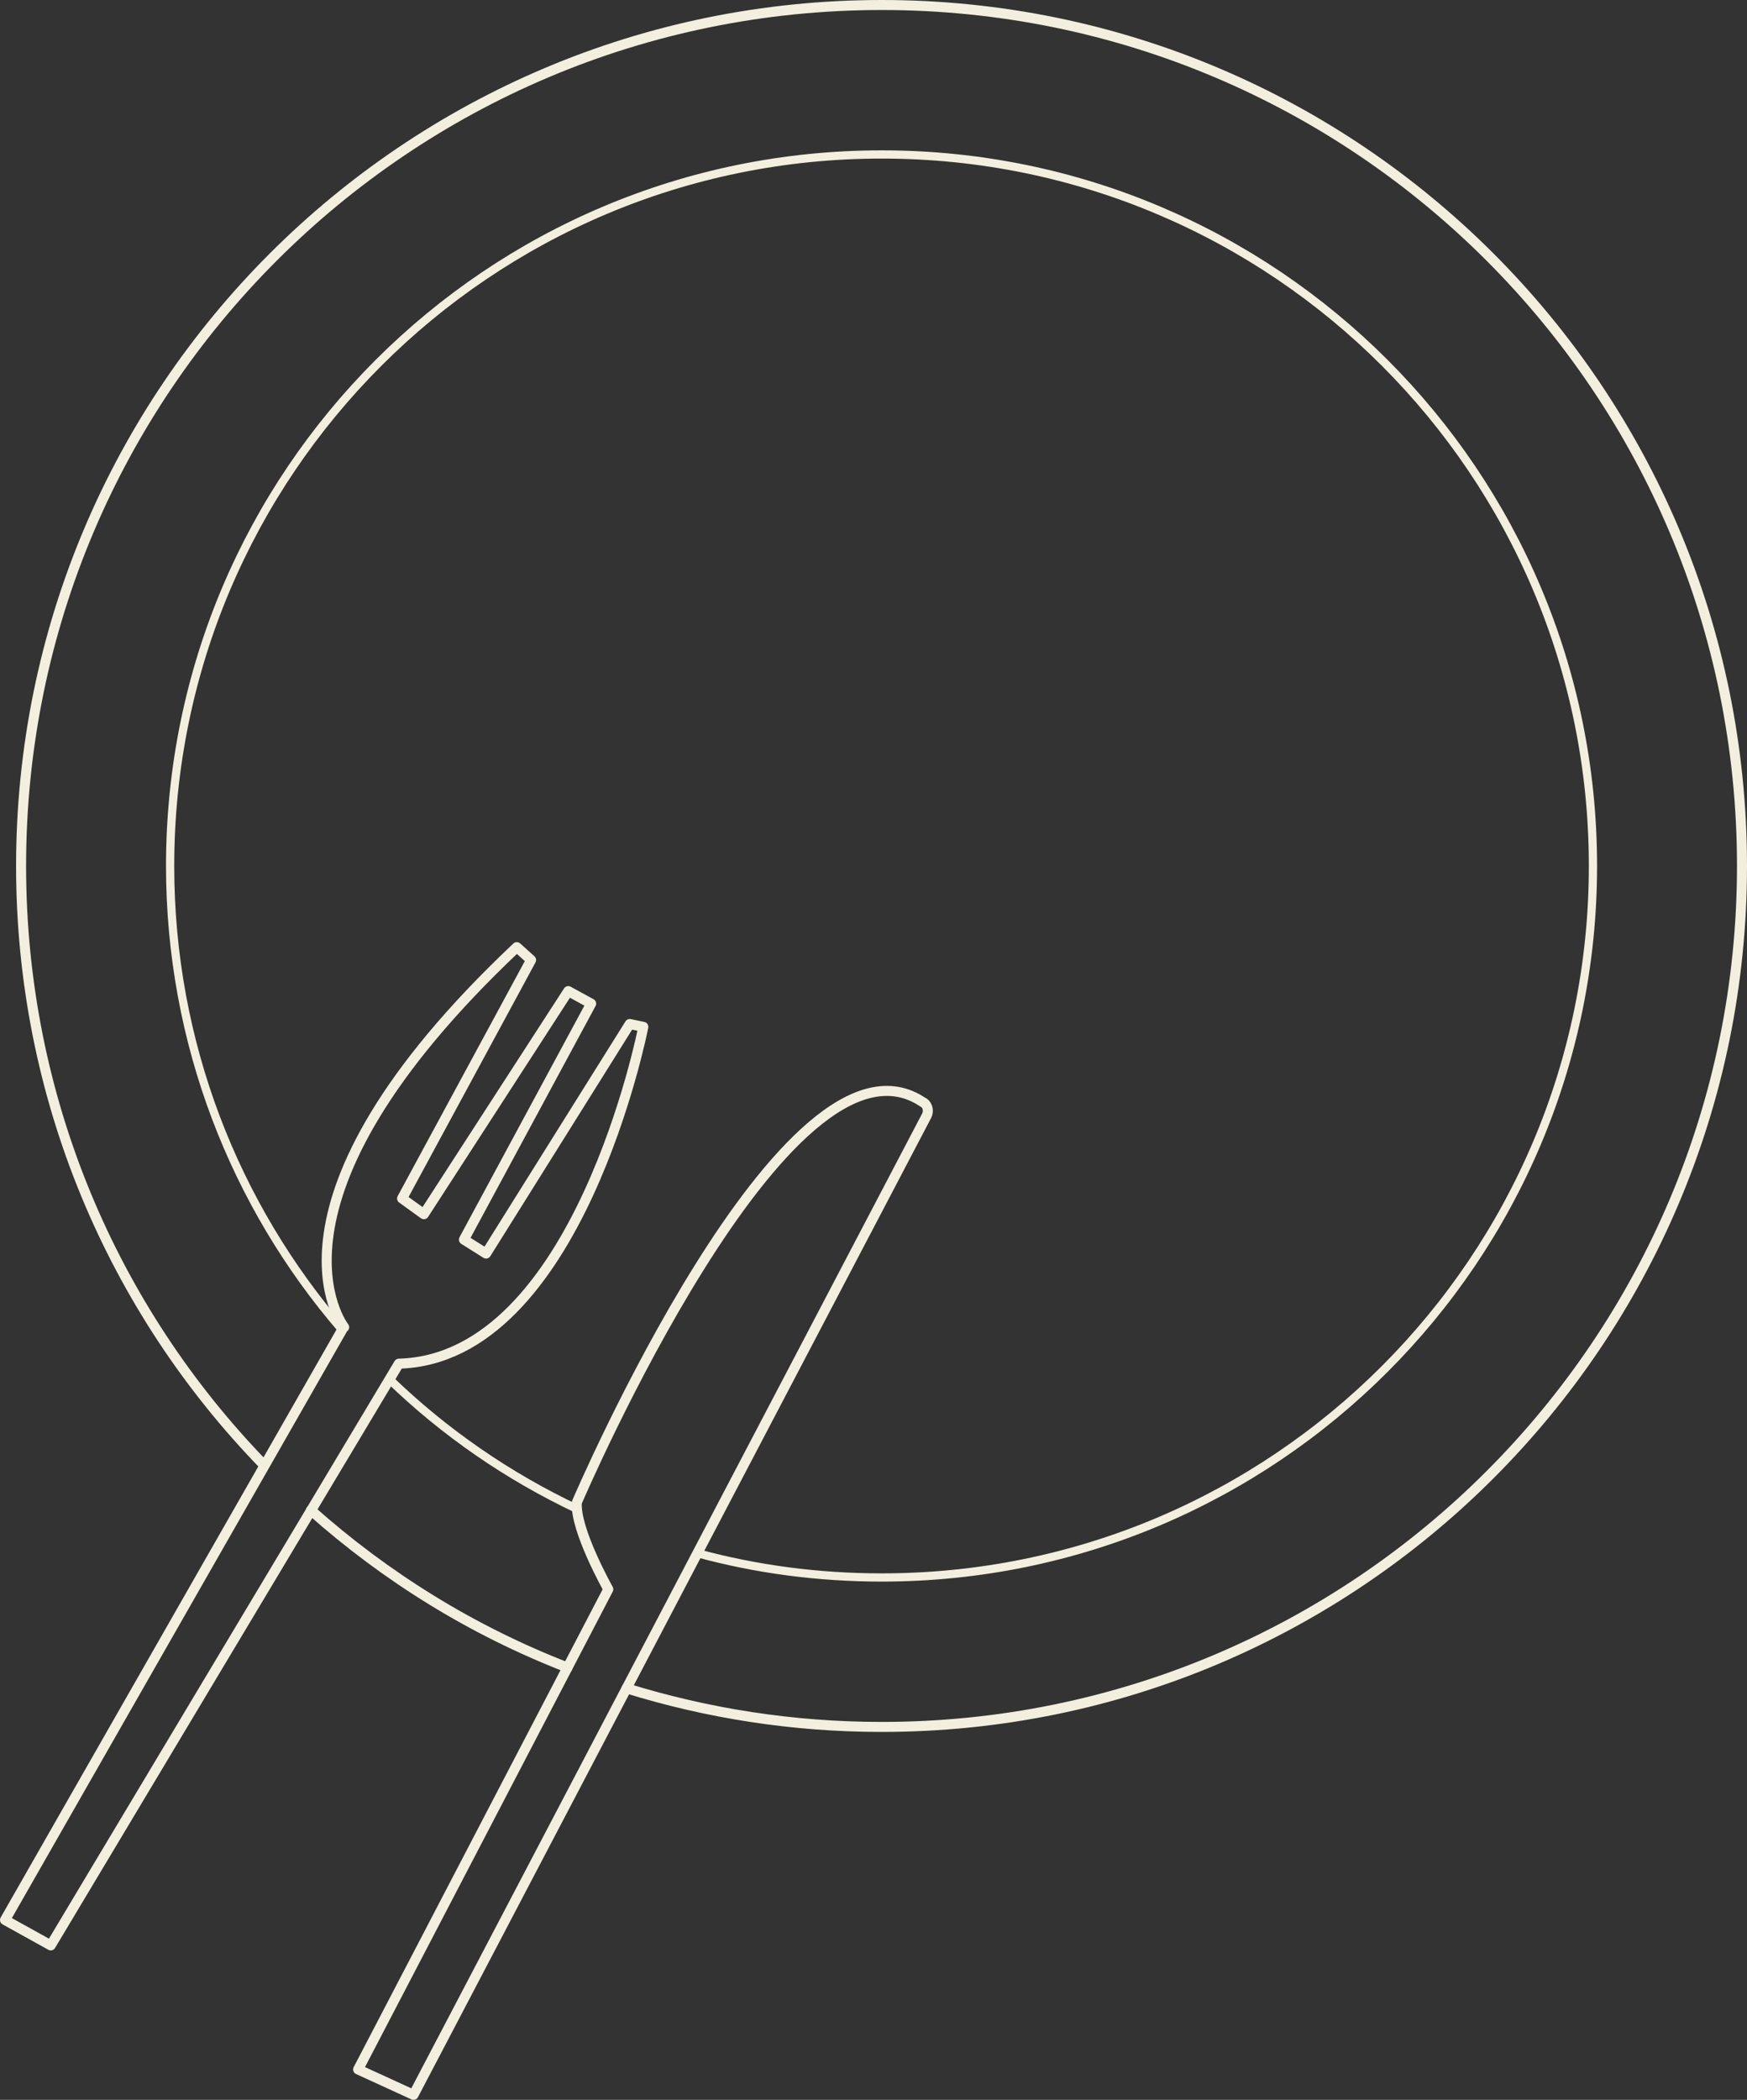
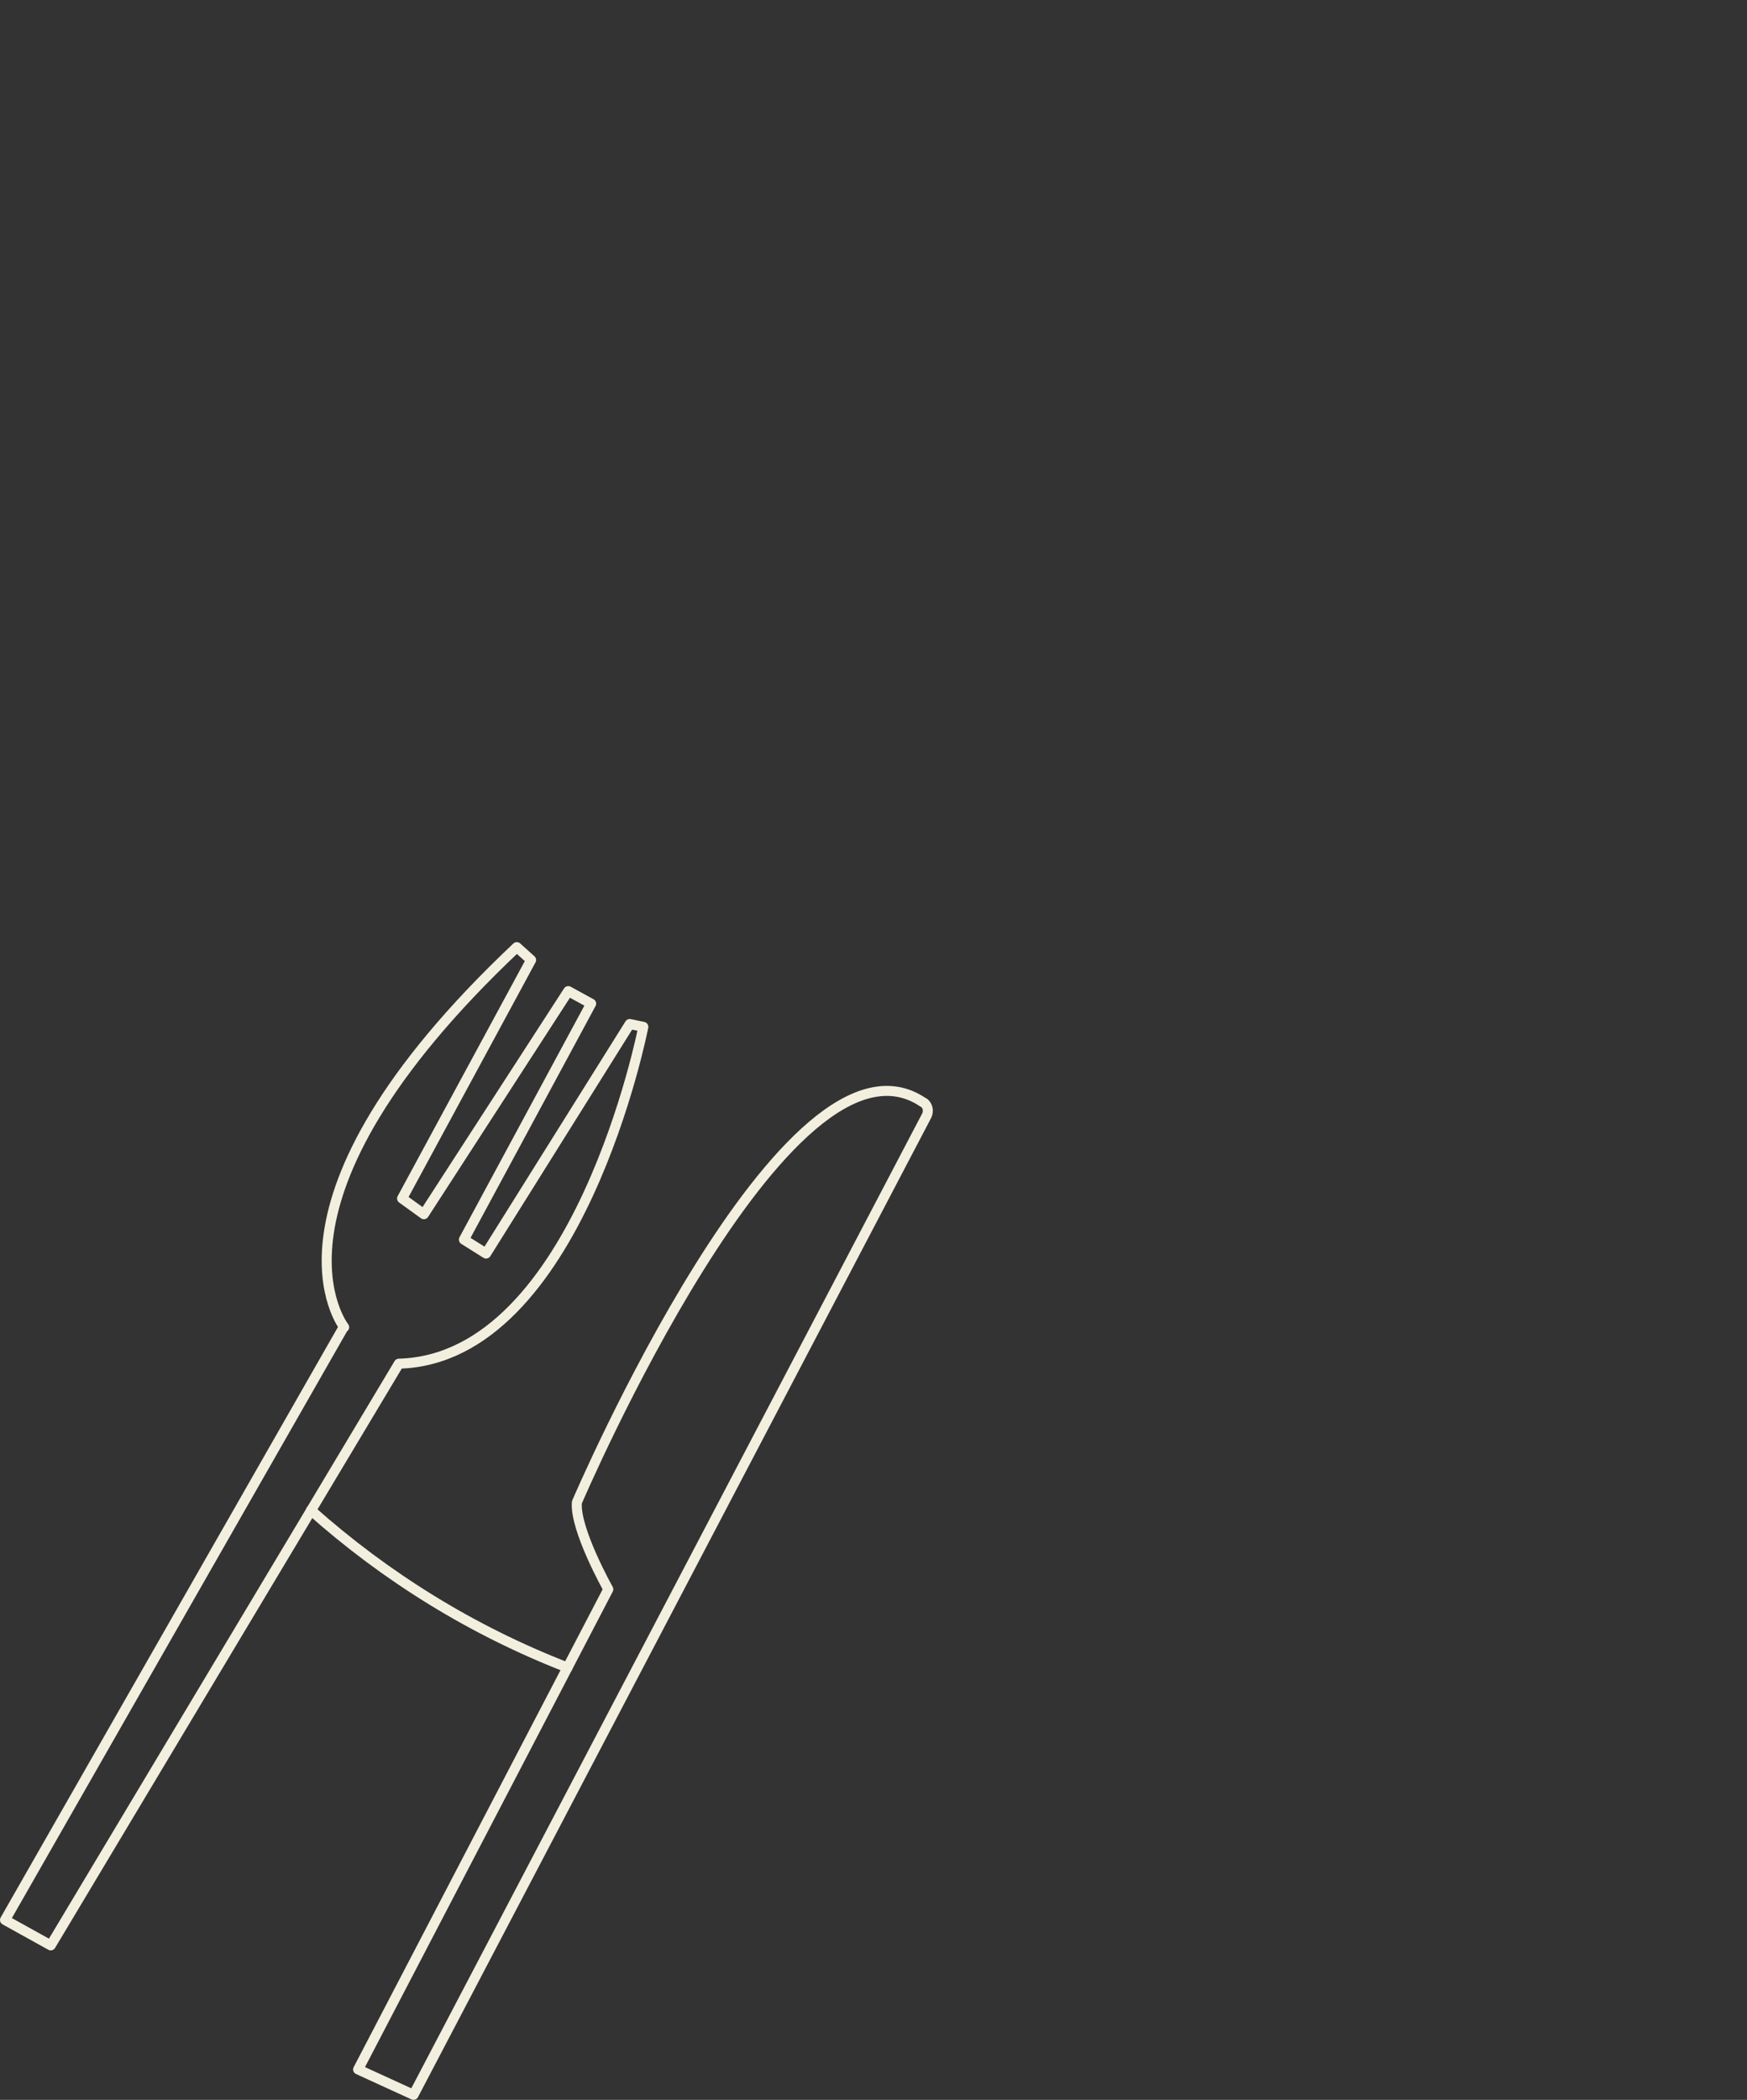
<svg xmlns="http://www.w3.org/2000/svg" id="_レイヤー_2" data-name="レイヤー 2" viewBox="0 0 48.88 58.73">
  <rect x="0" y="0" width="48.88" height="58.73" fill="#333333" stroke="none" />
  <defs>
    <style>
      .cls-1 {
        stroke-width: .28px;
      }

      .cls-1, .cls-2 {
        fill: none;
        stroke: #f3efde;
        stroke-linecap: round;
        stroke-linejoin: round;
      }

      .cls-2 {
        stroke-width: .23px;
      }
    </style>
  </defs>
  <g id="_レイヤー_2-2" data-name=" レイヤー 2">
    <g>
-       <path class="cls-1" d="M7.37,40.96C3.16,36.62.59,30.72.59,24.22.59,10.92,11.37.14,24.67.14s24.07,10.78,24.07,24.08-10.78,24.08-24.07,24.08c-2.49,0-4.88-.38-7.14-1.08" />
      <path class="cls-1" d="M15.88,46.64c-2.66-1.03-5.08-2.53-7.18-4.4" />
-       <path class="cls-2" d="M9.57,37.19c-3-3.48-4.81-8.02-4.81-12.97C4.76,13.23,13.67,4.32,24.67,4.32s19.9,8.91,19.9,19.9-8.91,19.9-19.9,19.9c-1.78,0-3.51-.23-5.16-.68" />
-       <path class="cls-2" d="M16.16,42.21c-1.95-.92-3.73-2.15-5.27-3.64" />
      <path class="cls-1" d="M9.63,37.12s-2.76-3.47,4.83-10.63l.4.36-3.61,6.67.61.44,4.04-6.24.64.35-3.56,6.6.62.39,4.02-6.42.38.08s-1.81,9.29-6.84,9.42L1.42,54.41l-1.28-.71,9.48-16.59Z" />
      <path class="cls-1" d="M25.85,30.84c.11.08.14.24.08.36l-14.36,27.39-1.55-.71,7-13.43s-.94-1.67-.88-2.43c0,0,5.9-13.79,9.7-11.18Z" />
    </g>
  </g>
</svg>